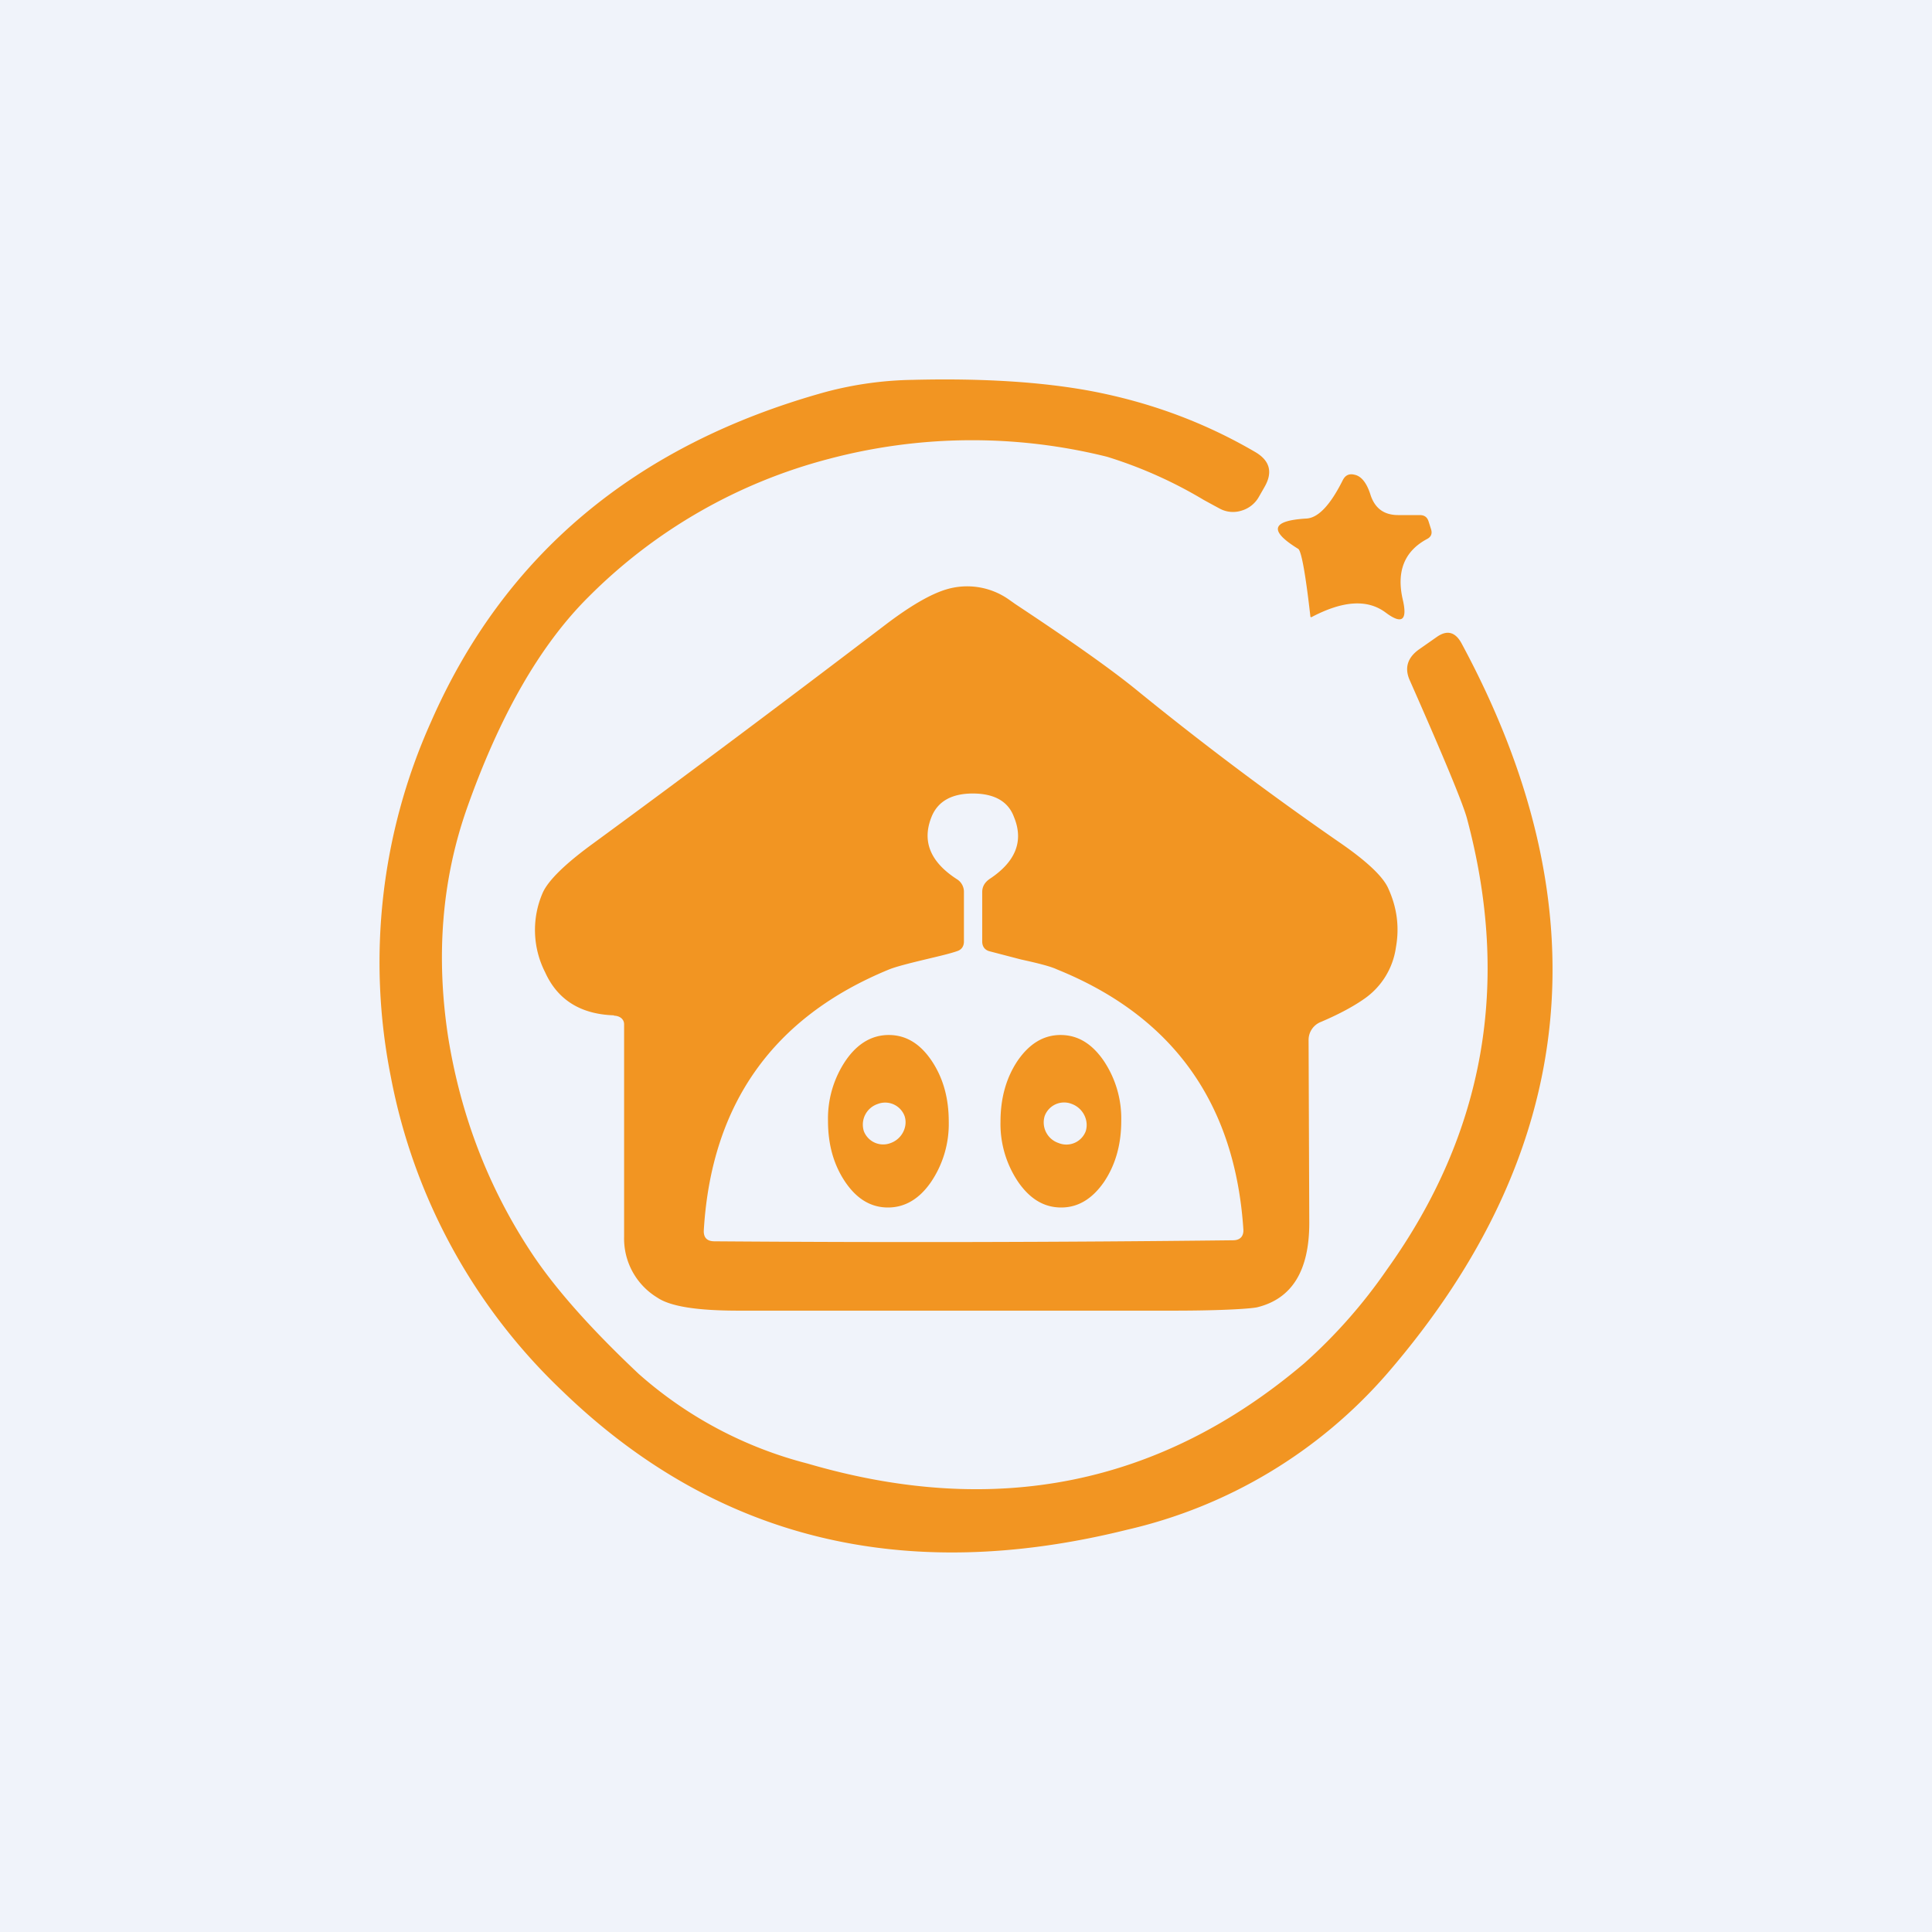
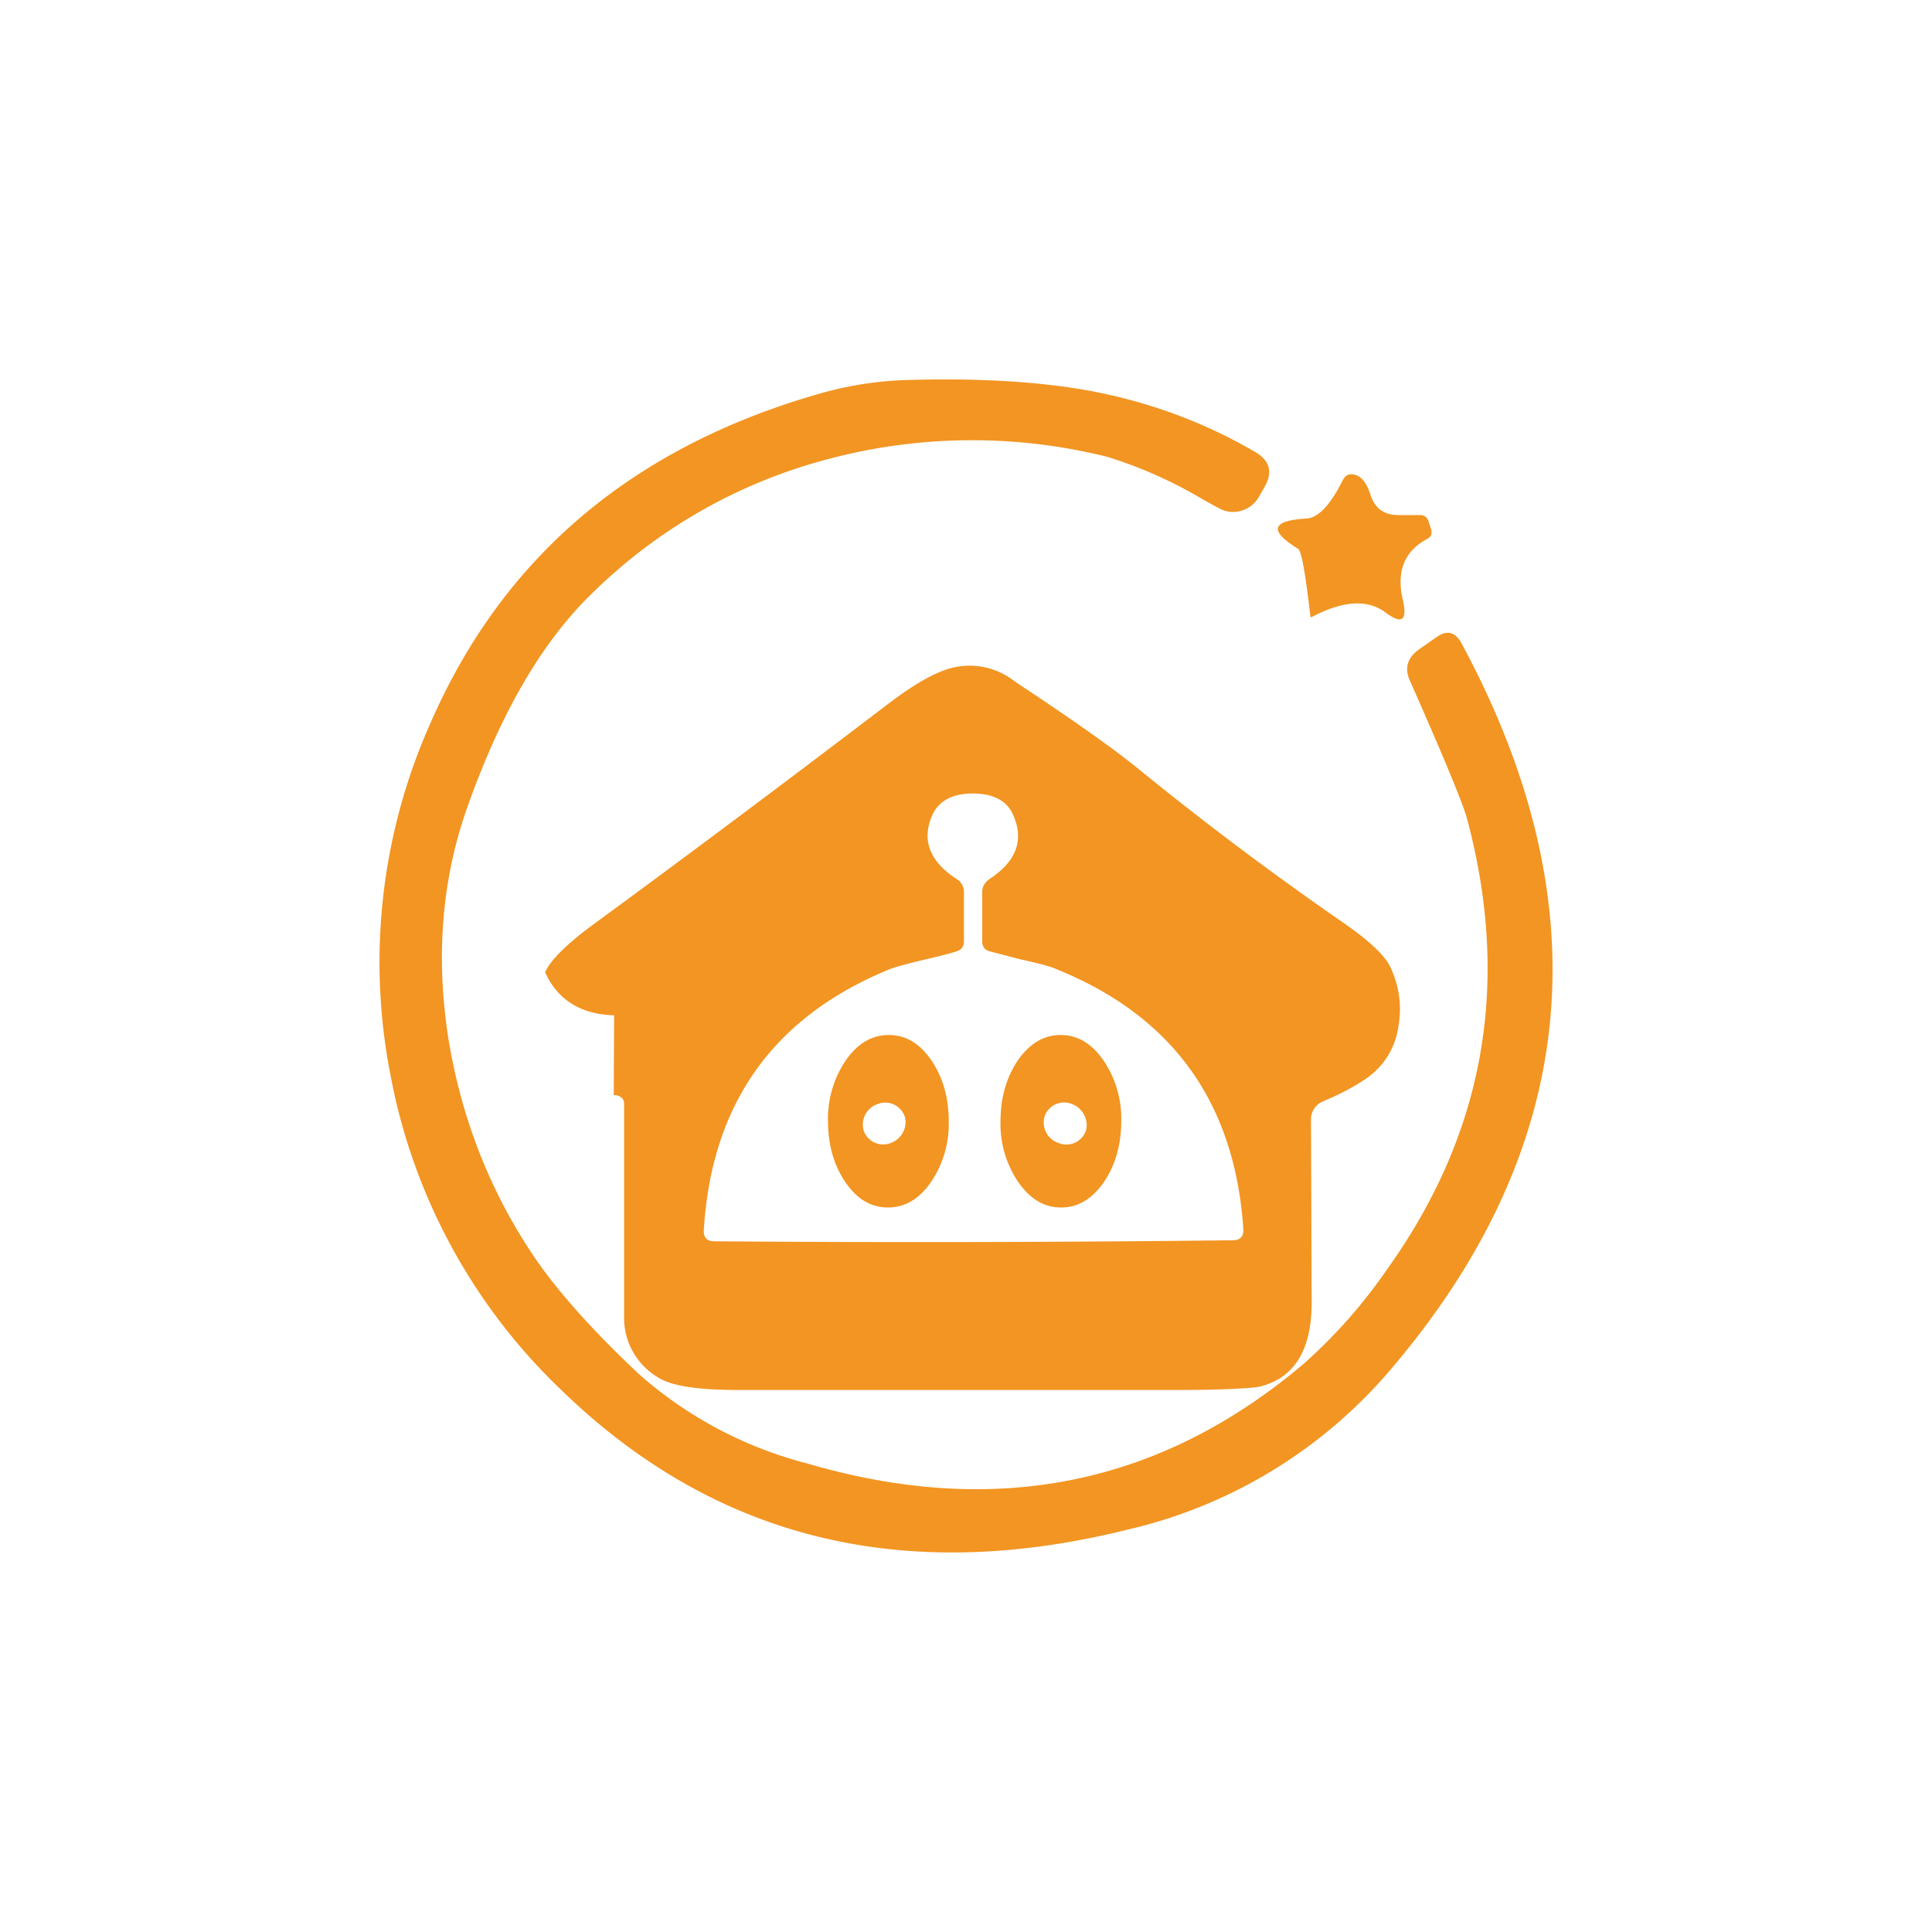
<svg xmlns="http://www.w3.org/2000/svg" width="56" height="56" viewBox="0 0 56 56">
-   <path fill="#F0F3FA" d="M0 0h56v56H0z" />
-   <path fill-rule="evenodd" d="M15.35 36.23c.7 1.08 1.76 2.27 3.16 3.59a11.79 11.79 0 0 0 4.89 2.6c5.46 1.6 10.25.62 14.4-2.9a15.1 15.1 0 0 0 2.4-2.72c2.83-3.95 3.6-8.3 2.32-13.08-.12-.44-.68-1.79-1.67-4.03-.14-.34-.05-.64.3-.88l.5-.35c.3-.21.54-.14.72.2 4.12 7.65 3.4 14.7-2.15 21.14a14.2 14.2 0 0 1-7.55 4.54c-6.48 1.61-11.94.27-16.38-4.03a16.9 16.9 0 0 1-4.96-9.09 17 17 0 0 1 1.16-10.29c2.12-4.84 5.92-8.03 11.41-9.56a10.4 10.4 0 0 1 2.56-.36c2.02-.05 3.73.06 5.14.32 1.7.32 3.29.9 4.78 1.77.43.25.52.59.27 1.02l-.16.28a.85.85 0 0 1-.5.4.81.81 0 0 1-.64-.06 46 46 0 0 1-.46-.25 12.81 12.81 0 0 0-2.8-1.25 16.19 16.19 0 0 0-8.06.06 15.27 15.27 0 0 0-6.97 4c-1.4 1.39-2.58 3.44-3.54 6.17-.71 2.04-.89 4.24-.53 6.59.36 2.24 1.14 4.3 2.36 6.17Zm25.17-21.3h.63c.14 0 .22.06.26.19l.07.22c.04.13 0 .22-.11.28-.66.35-.9.94-.71 1.76.14.6-.02.73-.49.38-.53-.4-1.24-.35-2.14.12-.03.02-.05.01-.05-.03-.14-1.23-.26-1.88-.35-1.94-.86-.53-.78-.82.24-.88.34-.02.69-.39 1.05-1.11.07-.14.18-.2.34-.16.2.04.36.24.47.6.13.38.39.57.8.57ZM17.8 29.43c-.97-.03-1.64-.45-2-1.25a2.7 2.7 0 0 1-.07-2.3c.16-.36.65-.84 1.46-1.43 2.73-2 5.56-4.12 8.5-6.36.7-.53 1.27-.86 1.72-1a2.1 2.1 0 0 1 1.85.3l.17.12c1.6 1.06 2.8 1.9 3.6 2.56a94.26 94.26 0 0 0 5.8 4.35c.77.53 1.24.97 1.4 1.31.26.56.34 1.13.23 1.74a2.18 2.18 0 0 1-.9 1.47c-.31.22-.73.45-1.27.68a.56.56 0 0 0-.36.53l.02 5.3c0 1.38-.5 2.19-1.5 2.44-.16.04-.97.1-2.44.1H21.41c-1.2 0-1.98-.12-2.36-.38a2 2 0 0 1-.96-1.76v-6.16c0-.16-.14-.25-.3-.25ZM28.19 23c.62 0 1.03.22 1.2.68.29.7.05 1.3-.71 1.8-.14.1-.21.22-.21.38v1.43c0 .14.07.24.2.28l.92.24c.5.11.86.2 1.05.29 3.36 1.36 5.16 3.88 5.4 7.54.01.2-.1.31-.3.31a795.17 795.17 0 0 1-15.03.03c-.22 0-.32-.11-.31-.32.22-3.66 2.01-6.18 5.37-7.56.2-.08.55-.17 1.05-.29.42-.1.72-.17.92-.24.13-.04.2-.14.2-.28v-1.43a.43.43 0 0 0-.21-.38c-.77-.5-1.01-1.1-.73-1.8.18-.45.58-.68 1.2-.68ZM24.5 34.26c.34.5.75.74 1.24.74.48 0 .9-.24 1.24-.73a3 3 0 0 0 .52-1.76c0-.7-.17-1.28-.5-1.77-.34-.5-.75-.74-1.24-.74-.48 0-.9.24-1.24.73a3 3 0 0 0-.52 1.76c0 .7.17 1.28.5 1.77Zm1.72-1.91c.1.3-.07.66-.4.78a.6.6 0 0 1-.78-.34.63.63 0 0 1 .4-.79.6.6 0 0 1 .78.35ZM30.76 35c.49 0 .9-.25 1.24-.74.33-.49.5-1.08.5-1.77a3 3 0 0 0-.52-1.76c-.35-.5-.76-.73-1.24-.73-.49 0-.9.25-1.24.74-.33.49-.5 1.08-.5 1.77a3 3 0 0 0 .52 1.76c.35.5.76.73 1.24.73Zm-.08-1.87a.63.63 0 0 1-.4-.78.6.6 0 0 1 .79-.35c.32.12.5.47.4.79a.6.6 0 0 1-.79.34Z" fill="#F29522" />
+   <path fill-rule="evenodd" d="M15.35 36.23c.7 1.08 1.76 2.27 3.16 3.59a11.79 11.79 0 0 0 4.89 2.6c5.46 1.6 10.25.62 14.4-2.9a15.1 15.1 0 0 0 2.4-2.72c2.83-3.95 3.6-8.3 2.32-13.08-.12-.44-.68-1.79-1.67-4.03-.14-.34-.05-.64.3-.88l.5-.35c.3-.21.54-.14.72.2 4.12 7.65 3.4 14.7-2.15 21.14a14.2 14.2 0 0 1-7.55 4.54c-6.48 1.61-11.94.27-16.38-4.03a16.9 16.9 0 0 1-4.96-9.09 17 17 0 0 1 1.16-10.29c2.12-4.84 5.92-8.03 11.41-9.56a10.4 10.4 0 0 1 2.56-.36c2.02-.05 3.73.06 5.14.32 1.7.32 3.29.9 4.78 1.77.43.25.52.59.27 1.02l-.16.28a.85.85 0 0 1-.5.4.81.81 0 0 1-.64-.06 46 46 0 0 1-.46-.25 12.81 12.81 0 0 0-2.8-1.25 16.19 16.19 0 0 0-8.06.06 15.27 15.27 0 0 0-6.97 4c-1.4 1.39-2.58 3.44-3.54 6.17-.71 2.04-.89 4.24-.53 6.59.36 2.24 1.14 4.3 2.36 6.17Zm25.17-21.3h.63c.14 0 .22.06.26.19l.07.22c.04.13 0 .22-.11.28-.66.35-.9.94-.71 1.76.14.6-.02.73-.49.38-.53-.4-1.24-.35-2.14.12-.03.02-.05.01-.05-.03-.14-1.23-.26-1.88-.35-1.94-.86-.53-.78-.82.24-.88.34-.02.69-.39 1.05-1.11.07-.14.18-.2.34-.16.2.04.36.24.47.6.13.38.39.57.8.57ZM17.8 29.43c-.97-.03-1.64-.45-2-1.25c.16-.36.65-.84 1.46-1.43 2.73-2 5.56-4.12 8.5-6.36.7-.53 1.27-.86 1.72-1a2.1 2.1 0 0 1 1.85.3l.17.12c1.6 1.06 2.8 1.9 3.6 2.56a94.26 94.26 0 0 0 5.8 4.35c.77.53 1.24.97 1.4 1.31.26.56.34 1.13.23 1.74a2.18 2.18 0 0 1-.9 1.47c-.31.22-.73.45-1.27.68a.56.56 0 0 0-.36.53l.02 5.3c0 1.38-.5 2.19-1.5 2.44-.16.04-.97.1-2.44.1H21.41c-1.2 0-1.98-.12-2.36-.38a2 2 0 0 1-.96-1.76v-6.16c0-.16-.14-.25-.3-.25ZM28.19 23c.62 0 1.03.22 1.2.68.29.7.05 1.3-.71 1.8-.14.1-.21.22-.21.38v1.43c0 .14.07.24.2.28l.92.24c.5.11.86.2 1.05.29 3.36 1.36 5.16 3.88 5.4 7.54.01.2-.1.31-.3.31a795.17 795.17 0 0 1-15.03.03c-.22 0-.32-.11-.31-.32.22-3.66 2.01-6.18 5.37-7.56.2-.08.55-.17 1.05-.29.42-.1.72-.17.92-.24.13-.04.2-.14.2-.28v-1.43a.43.43 0 0 0-.21-.38c-.77-.5-1.01-1.1-.73-1.8.18-.45.58-.68 1.2-.68ZM24.5 34.26c.34.5.75.74 1.24.74.48 0 .9-.24 1.24-.73a3 3 0 0 0 .52-1.76c0-.7-.17-1.28-.5-1.77-.34-.5-.75-.74-1.24-.74-.48 0-.9.24-1.24.73a3 3 0 0 0-.52 1.76c0 .7.17 1.28.5 1.77Zm1.72-1.91c.1.3-.07.66-.4.78a.6.6 0 0 1-.78-.34.63.63 0 0 1 .4-.79.6.6 0 0 1 .78.35ZM30.76 35c.49 0 .9-.25 1.24-.74.33-.49.5-1.08.5-1.77a3 3 0 0 0-.52-1.76c-.35-.5-.76-.73-1.24-.73-.49 0-.9.25-1.24.74-.33.49-.5 1.08-.5 1.77a3 3 0 0 0 .52 1.76c.35.5.76.73 1.24.73Zm-.08-1.87a.63.63 0 0 1-.4-.78.6.6 0 0 1 .79-.35c.32.12.5.47.4.79a.6.6 0 0 1-.79.34Z" fill="#F29522" />
</svg>